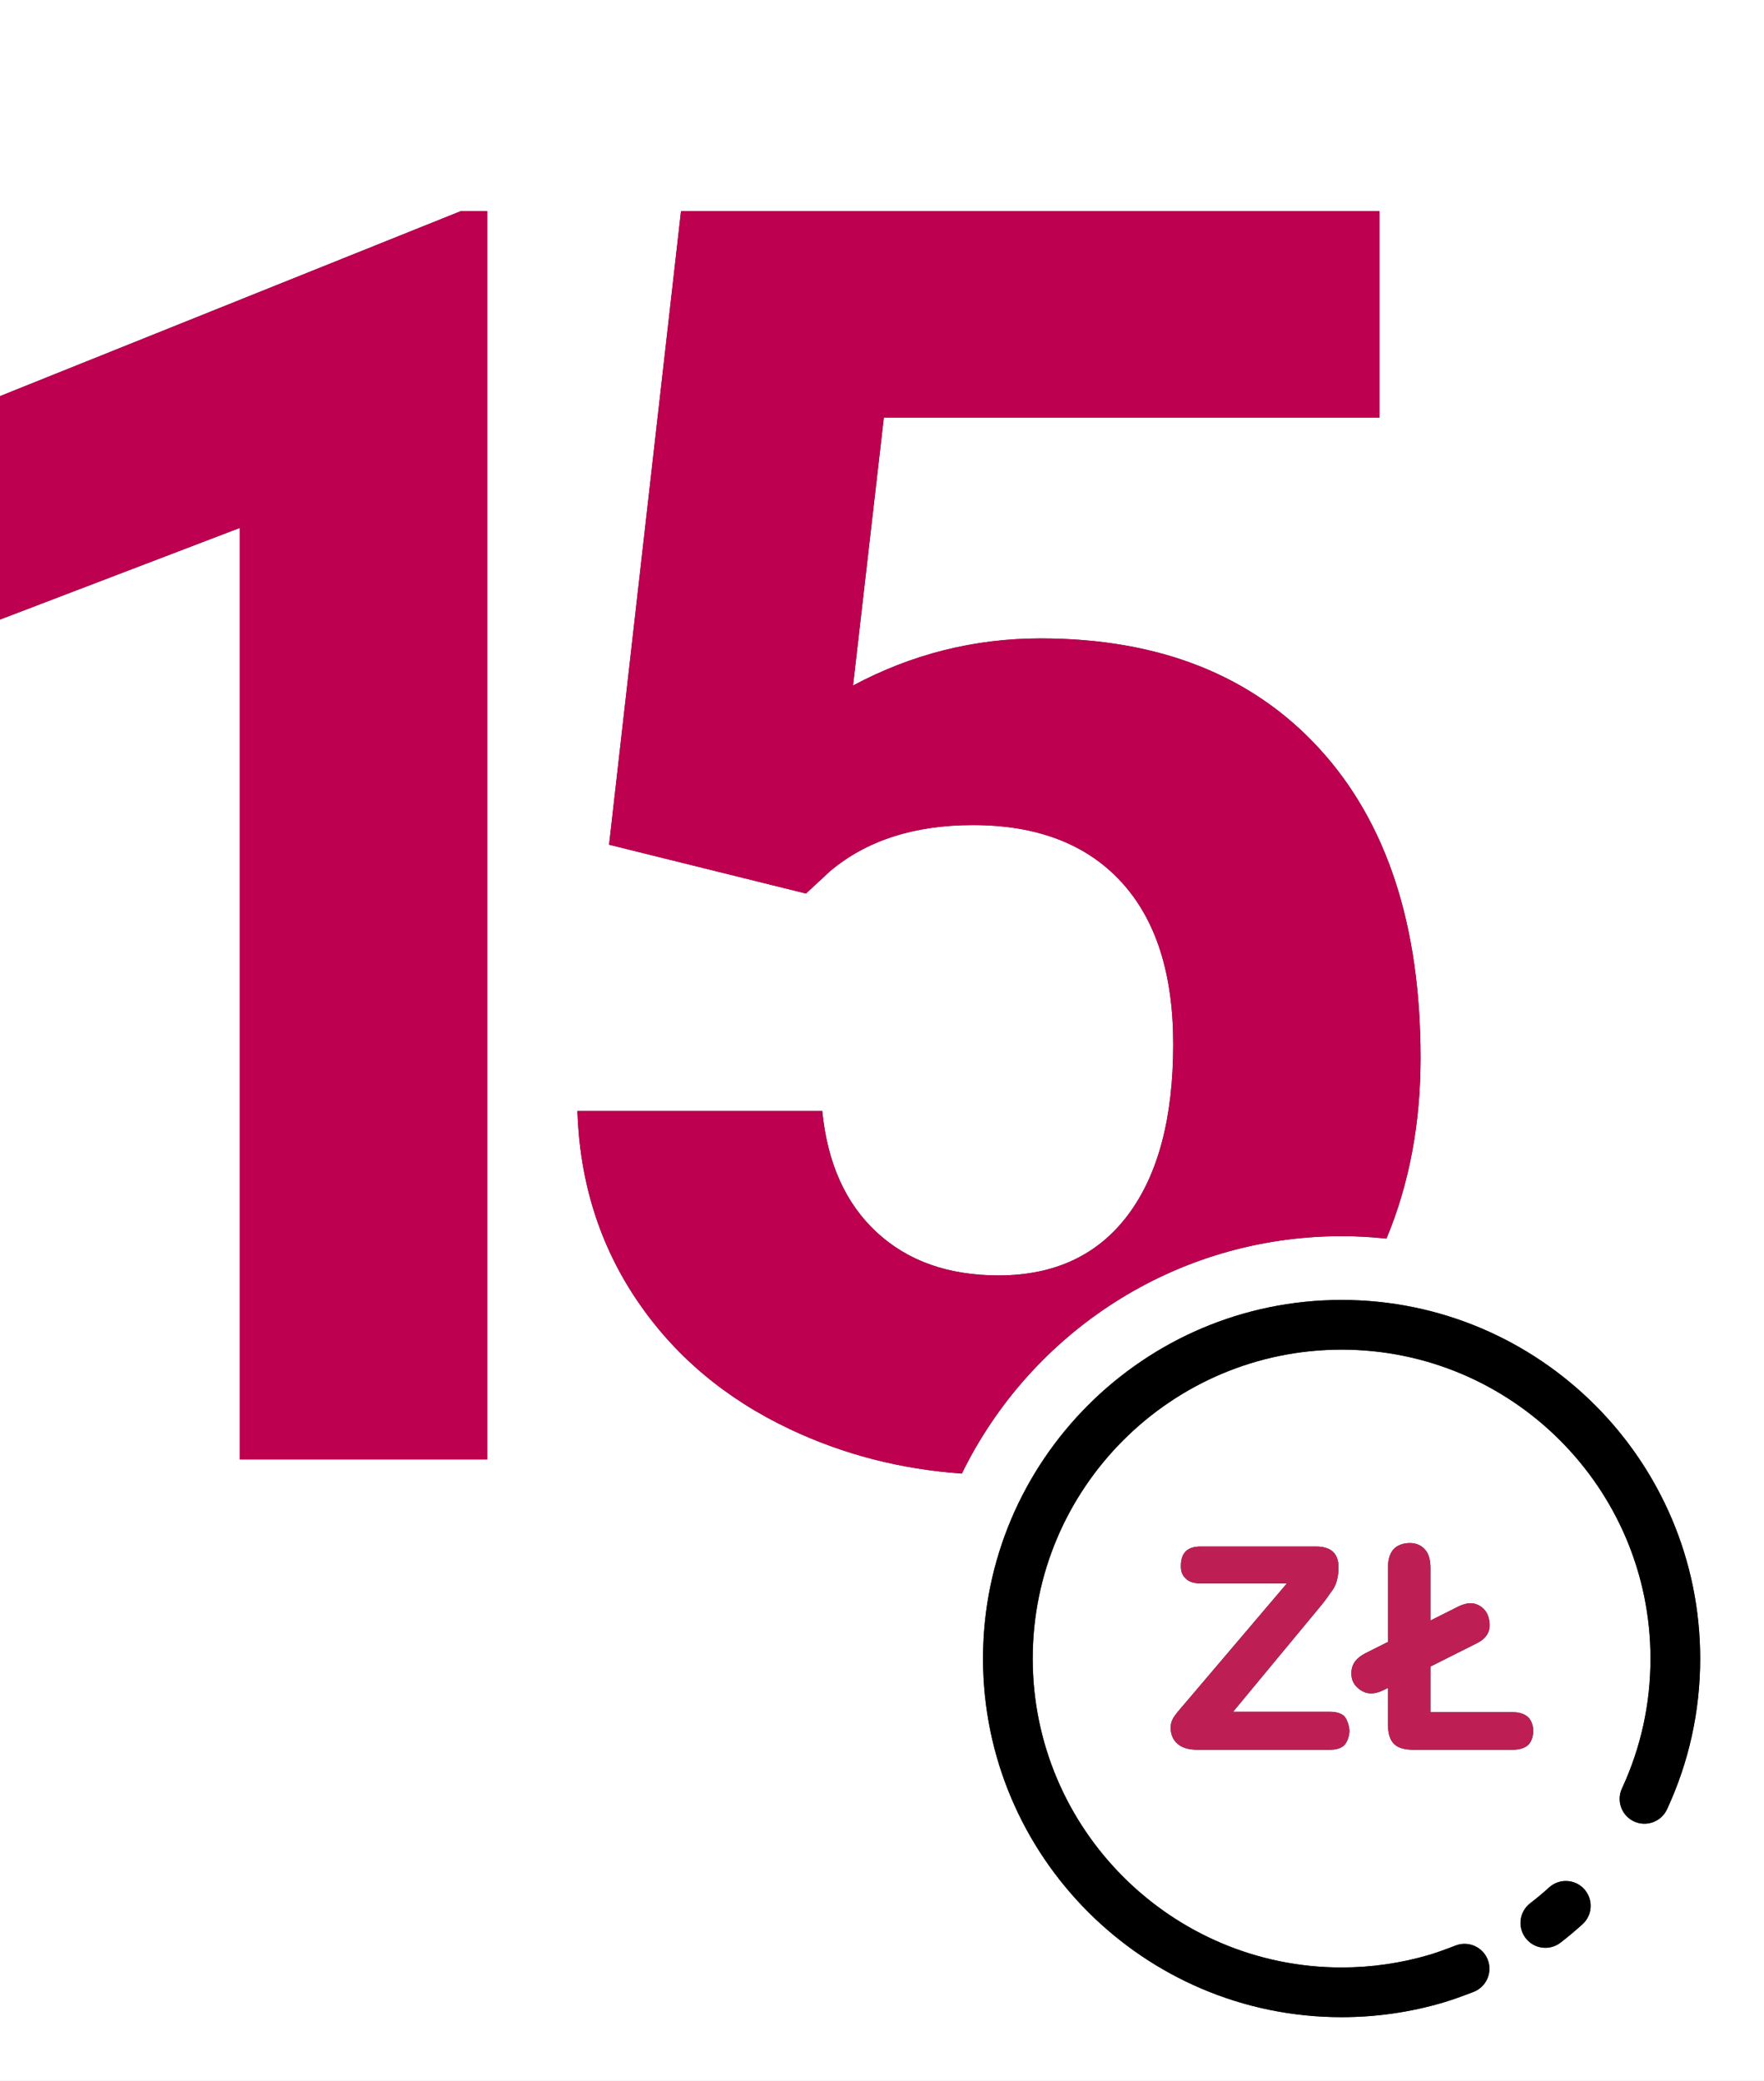
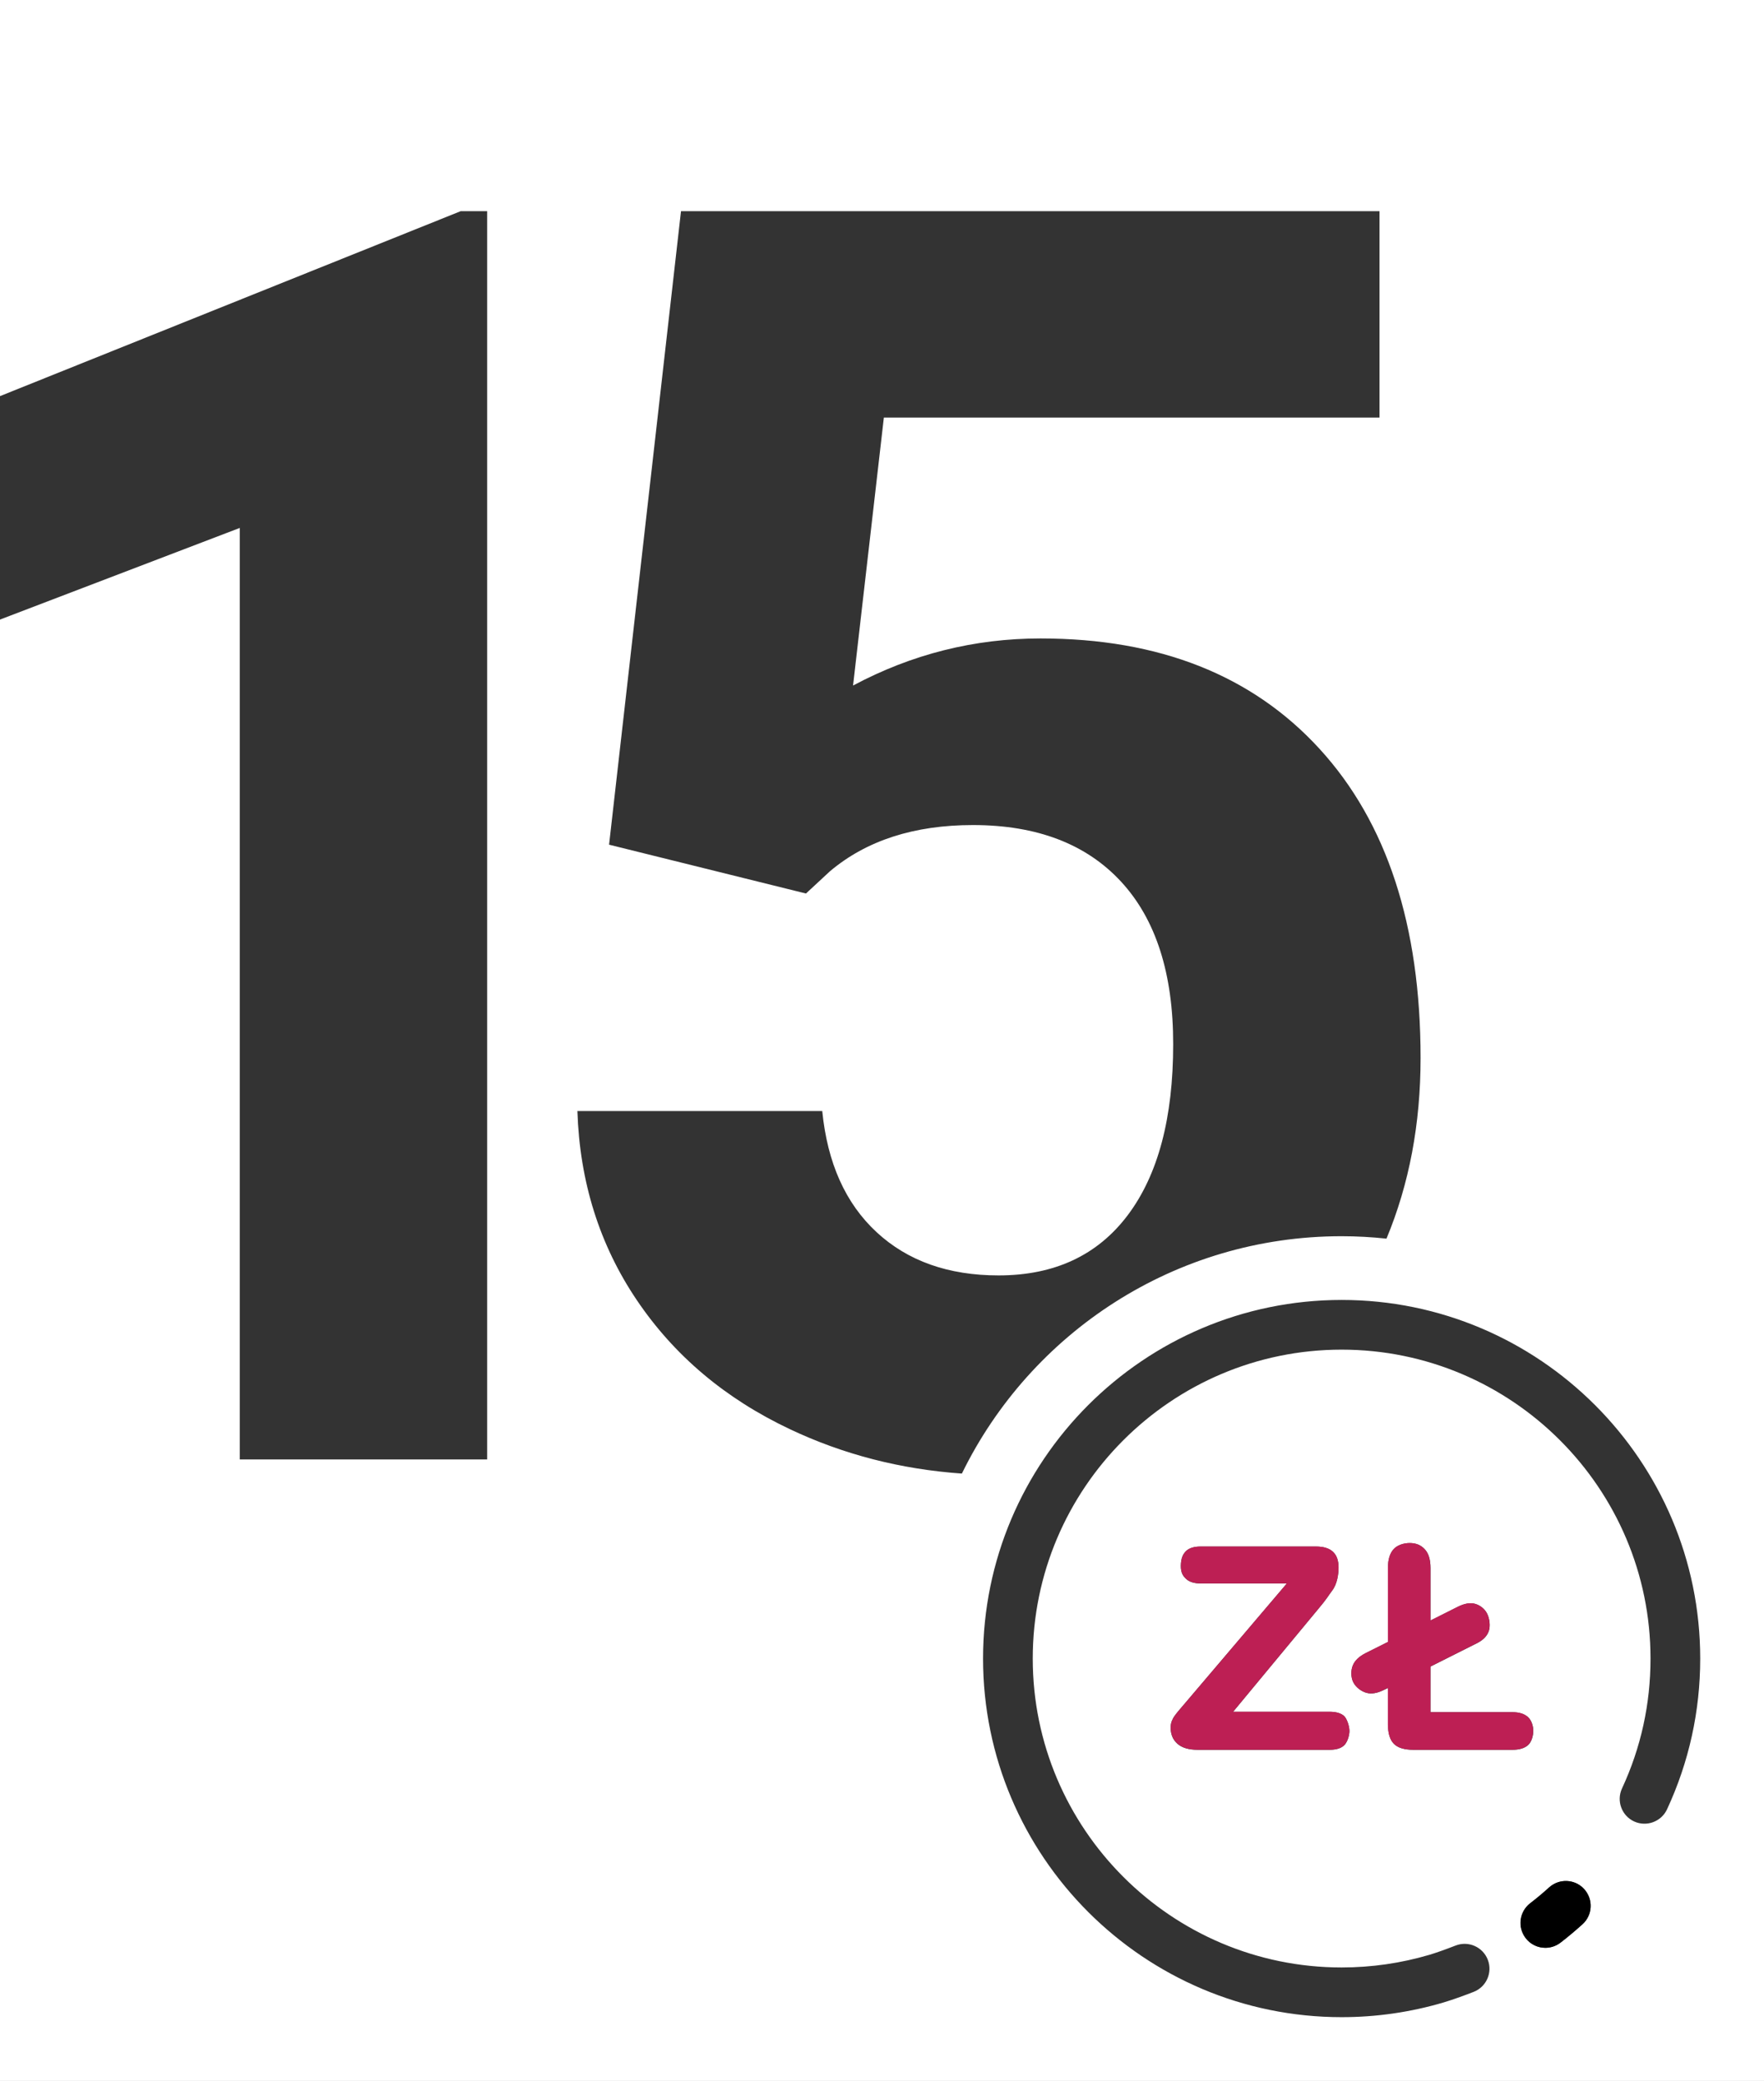
<svg xmlns="http://www.w3.org/2000/svg" version="1.1" id="Layer_1" x="0px" y="0px" viewBox="0 0 284 335" style="enable-background:new 0 0 284 335;" xml:space="preserve">
  <rect x="0" y="0" width="284" height="335" fill="#333333" stroke="none" />
  <style type="text/css">
	.st0{fill:#FFFFFF;}
	.st1{fill:#BD004F;}
	.st2{fill:#BD1F54;}
</style>
  <path class="st0" d="M0,63.77L74.16,34h4.27v200.95H38.6V84.99L0,99.74V335h285V0H0V63.77z M158.27,267  c0-31.83,25.9-57.73,57.73-57.73s57.73,25.9,57.73,57.73c0,8.47-1.8,16.64-5.34,24.27c-0.93,2-3.31,2.87-5.31,1.95  c-2-0.93-2.87-3.31-1.94-5.31c3.05-6.57,4.59-13.6,4.59-20.91c0-27.42-22.31-49.73-49.73-49.73s-49.73,22.31-49.73,49.73  s22.31,49.73,49.73,49.73c4.81,0,9.57-0.69,14.14-2.04c1.01-0.3,2.54-0.84,4.21-1.49c2.06-0.8,4.38,0.22,5.18,2.28  s-0.22,4.38-2.28,5.18c-1.1,0.43-3.18,1.21-4.83,1.7c-5.31,1.57-10.83,2.37-16.41,2.37C184.17,324.73,158.27,298.83,158.27,267z   M222.83,272.04c-1.09,0.55-2.04,0.71-2.86,0.47c-0.82-0.24-1.69-0.89-2.09-1.69c-0.4-0.8-0.4-1.92-0.08-2.7  c0.32-0.79,1.01-1.45,2.07-1.99l3.59-1.8v-11.91c0-1.34,0.3-2.34,0.9-3.01s1.63-1,2.61-1c1,0,1.79,0.32,2.41,0.99  s0.93,1.67,0.93,3.02l0,8.46l4.38-2.2c1.08-0.54,2.01-0.71,2.81-0.48s1.53,0.78,1.93,1.58c0.4,0.8,0.54,2.01,0.26,2.81  s-0.91,1.44-1.88,1.93l-7.5,3.77l0,7.35h13.22c1.07,0,1.89,0.26,2.47,0.78c0.57,0.52,0.86,1.43,0.86,2.22c0,0.8-0.28,1.8-0.85,2.3  c-0.57,0.5-1.39,0.75-2.48,0.75h-16c-1.44,0-2.48-0.32-3.11-0.96c-0.63-0.64-0.95-1.67-0.95-3.1v-5.89L222.83,272.04z M246.35,306.4  c1.04-0.8,2.07-1.66,3.05-2.55c1.64-1.48,4.17-1.36,5.65,0.28c1.48,1.64,1.36,4.17-0.28,5.65c-1.14,1.03-2.33,2.03-3.54,2.96  c-0.73,0.56-1.59,0.83-2.44,0.83c-1.2,0-2.38-0.54-3.17-1.56C244.28,310.26,244.6,307.75,246.35,306.4z M188.65,277.08  c0.12-0.31,0.28-0.61,0.48-0.88c0.2-0.28,0.48-0.62,0.84-1.05s0.67-0.79,0.94-1.1l16.27-19.14h-13.86c-1.01,0-1.77-0.22-2.29-0.67  c-0.51-0.45-0.94-0.99-0.92-2.19c0.02-1.22,0.36-1.91,0.87-2.38c0.51-0.47,1.28-0.7,2.29-0.7h18.61c2.41,0,3.62,1.12,3.62,3.37  c0,1.07-0.22,2.69-1.05,3.75c-0.46,0.6-0.9,1.38-2.12,2.81l-13.81,16.67h15.52c1.03,0,1.79,0.21,2.3,0.64  c0.51,0.42,0.91,1.7,0.91,2.45c0,0.79-0.37,1.88-0.88,2.34c-0.51,0.46-1.27,0.69-2.3,0.69h-21.25c-1.44,0-2.53-0.32-3.26-0.97  c-0.73-0.65-1.09-1.51-1.09-2.6C188.48,277.73,188.53,277.39,188.65,277.08z M180.48,141.92c-5.61-6.06-13.55-9.1-23.84-9.1  c-9.46,0-17.14,2.48-23.02,7.44l-3.86,3.58l-31.7-7.86L109.64,34H222.1v33.22h-79.8l-4.96,43.14c9.46-5.05,19.52-7.58,30.18-7.58  c19.11,0,34.09,5.93,44.93,17.78c10.84,11.85,16.26,28.44,16.26,49.76c0,10.6-1.83,20.29-5.49,29.08c-2.37-0.25-4.78-0.39-7.22-0.39  c-26.87,0-50.09,15.59-61.14,38.21c-9.84-0.69-19.09-3.07-27.72-7.16c-10.38-4.91-18.58-11.83-24.6-20.74  c-6.02-8.91-9.21-19.07-9.58-30.46h39.42c0.83,8.36,3.74,14.86,8.75,19.5c5.01,4.64,11.55,6.96,19.64,6.96  c9,0,15.94-3.24,20.81-9.72c4.87-6.48,7.3-15.64,7.3-27.5C188.89,156.71,186.08,147.98,180.48,141.92z" />
-   <polygon class="st1" points="38.6,234.95 78.44,234.95 78.44,34 74.16,34 0,63.77 0,99.74 38.6,84.99 " />
-   <path class="st1" d="M160.77,205.32c-8.09,0-14.63-2.32-19.64-6.96c-5.01-4.64-7.92-11.14-8.75-19.5H92.96  c0.37,11.39,3.56,21.55,9.58,30.46c6.02,8.91,14.22,15.83,24.6,20.74c8.64,4.09,17.88,6.47,27.72,7.16  C165.91,214.59,189.13,199,216,199c2.44,0,4.85,0.13,7.22,0.39c3.66-8.79,5.49-18.48,5.49-29.08c0-21.32-5.42-37.9-16.26-49.76  c-10.84-11.85-25.82-17.78-44.93-17.78c-10.66,0-20.72,2.53-30.18,7.58l4.96-43.14h79.8V34H109.64L98.06,135.99l31.7,7.86l3.86-3.58  c5.88-4.96,13.55-7.44,23.02-7.44c10.29,0,18.24,3.03,23.84,9.1c5.6,6.06,8.41,14.79,8.41,26.19c0,11.85-2.44,21.02-7.3,27.5  C176.71,202.08,169.77,205.32,160.77,205.32z" />
-   <path d="M232.41,322.36c1.65-0.49,3.74-1.28,4.83-1.7c2.06-0.8,3.08-3.12,2.28-5.18s-3.12-3.08-5.18-2.28  c-1.67,0.65-3.21,1.19-4.21,1.49c-4.57,1.35-9.33,2.04-14.14,2.04c-27.42,0-49.73-22.31-49.73-49.73s22.31-49.73,49.73-49.73  s49.73,22.31,49.73,49.73c0,7.3-1.55,14.34-4.59,20.91c-0.93,2-0.06,4.38,1.94,5.31c2,0.92,4.38,0.06,5.31-1.95  c3.54-7.63,5.34-15.8,5.34-24.27c0-31.83-25.9-57.73-57.73-57.73s-57.73,25.9-57.73,57.73s25.9,57.73,57.73,57.73  C221.58,324.73,227.1,323.93,232.41,322.36z" />
  <path d="M248.8,313.56c0.85,0,1.71-0.27,2.44-0.83c1.21-0.93,2.4-1.93,3.54-2.96c1.64-1.48,1.76-4.01,0.28-5.65  c-1.48-1.64-4.01-1.76-5.65-0.28c-0.98,0.89-2.01,1.75-3.05,2.55c-1.75,1.35-2.07,3.86-0.72,5.61  C246.41,313.03,247.6,313.56,248.8,313.56z" />
  <path class="st2" d="M192.83,281.68h21.25c1.03,0,1.79-0.23,2.3-0.69c0.51-0.46,0.88-1.55,0.88-2.34c0-0.76-0.41-2.03-0.91-2.45  c-0.51-0.42-1.27-0.64-2.3-0.64h-15.52l13.81-16.67c1.22-1.43,1.66-2.21,2.12-2.81c0.83-1.06,1.05-2.68,1.05-3.75  c0-2.25-1.21-3.37-3.62-3.37h-18.61c-1.01,0-1.77,0.23-2.29,0.7c-0.51,0.47-0.85,1.17-0.87,2.38c-0.02,1.19,0.41,1.74,0.92,2.19  c0.51,0.45,1.28,0.67,2.29,0.67h13.86l-16.27,19.14c-0.27,0.31-0.58,0.68-0.94,1.1s-0.64,0.77-0.84,1.05  c-0.2,0.28-0.36,0.57-0.48,0.88s-0.18,0.65-0.18,1.03c0,1.09,0.36,1.95,1.09,2.6C190.3,281.35,191.38,281.68,192.83,281.68z" />
  <path class="st2" d="M224.4,280.72c0.63,0.64,1.67,0.96,3.11,0.96h16c1.09,0,1.91-0.25,2.48-0.75c0.57-0.5,0.85-1.5,0.85-2.3  c0-0.79-0.28-1.69-0.86-2.22c-0.57-0.52-1.39-0.78-2.47-0.78H230.3l0-7.35l7.5-3.77c0.97-0.49,1.59-1.13,1.88-1.93  s0.14-2.01-0.26-2.81c-0.4-0.8-1.14-1.35-1.93-1.58s-1.73-0.06-2.81,0.48l-4.38,2.2l0-8.46c0-1.35-0.31-2.36-0.93-3.02  s-1.41-0.99-2.41-0.99c-0.98,0-2.01,0.33-2.61,1s-0.9,1.67-0.9,3.01v11.91l-3.59,1.8c-1.06,0.54-1.75,1.2-2.07,1.99  c-0.32,0.79-0.32,1.91,0.08,2.7c0.4,0.8,1.27,1.46,2.09,1.69c0.82,0.24,1.77,0.08,2.86-0.47l0.62-0.31v5.89  C223.45,279.04,223.77,280.08,224.4,280.72z" />
</svg>